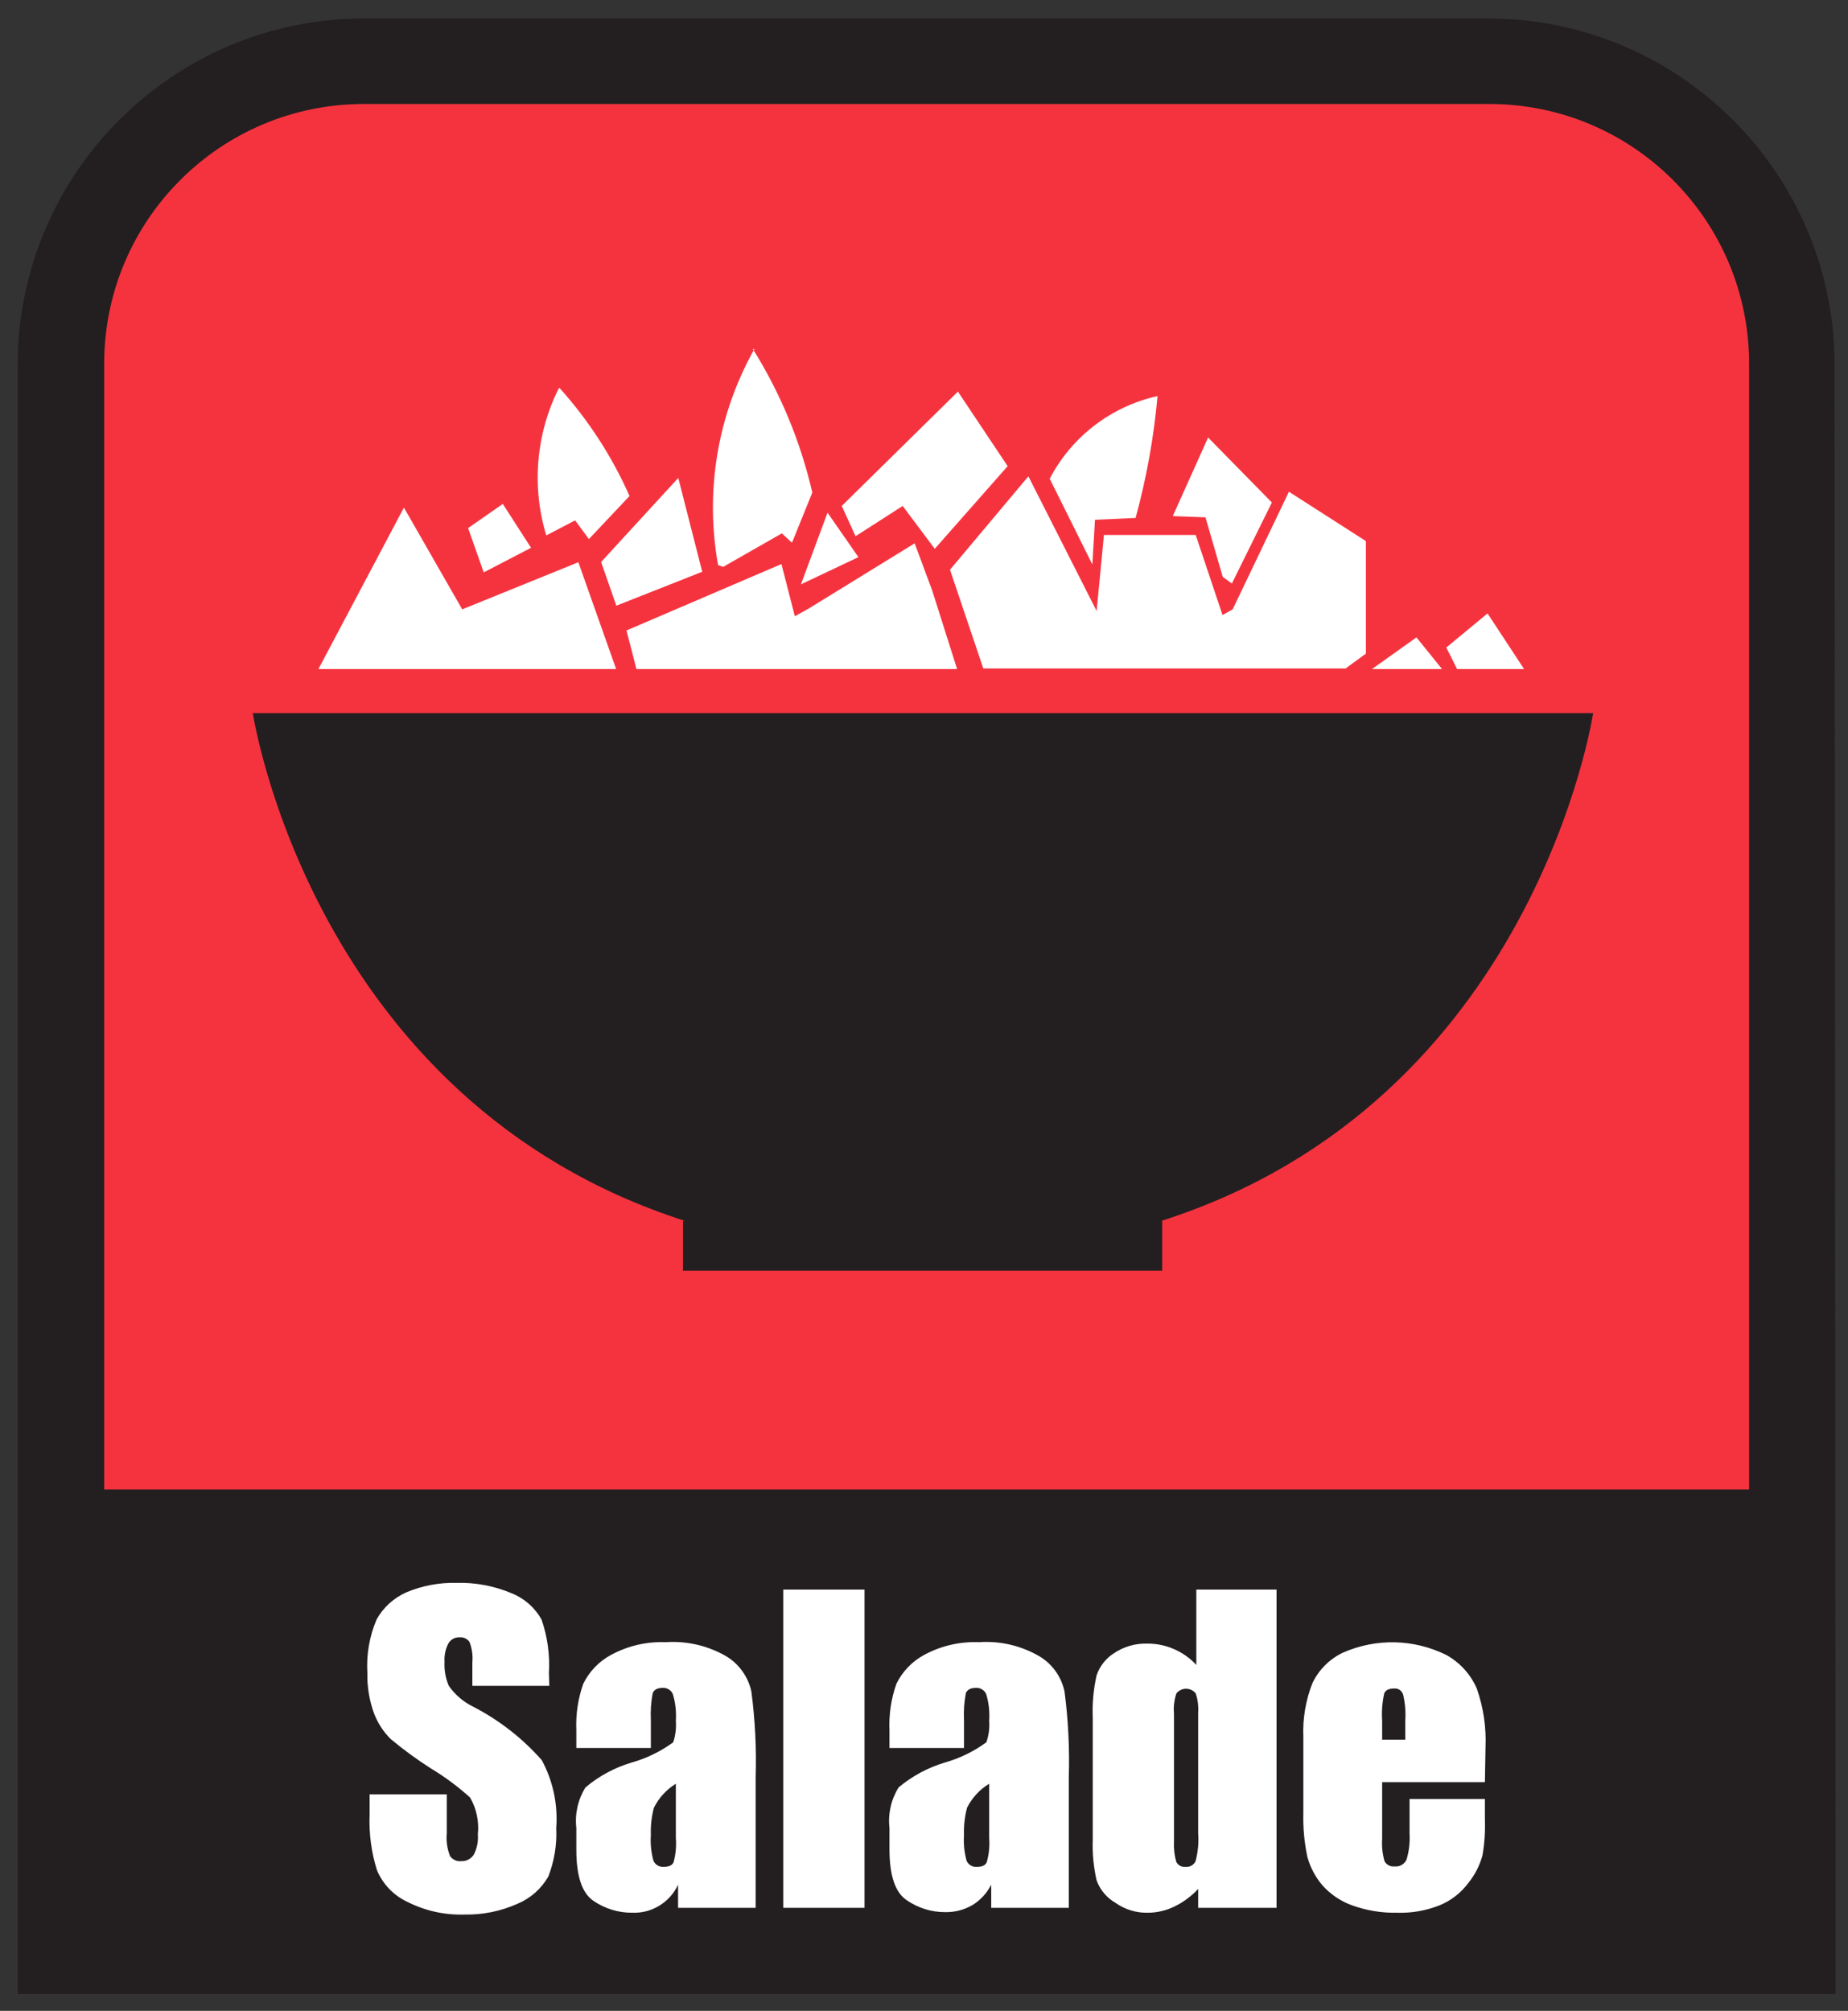
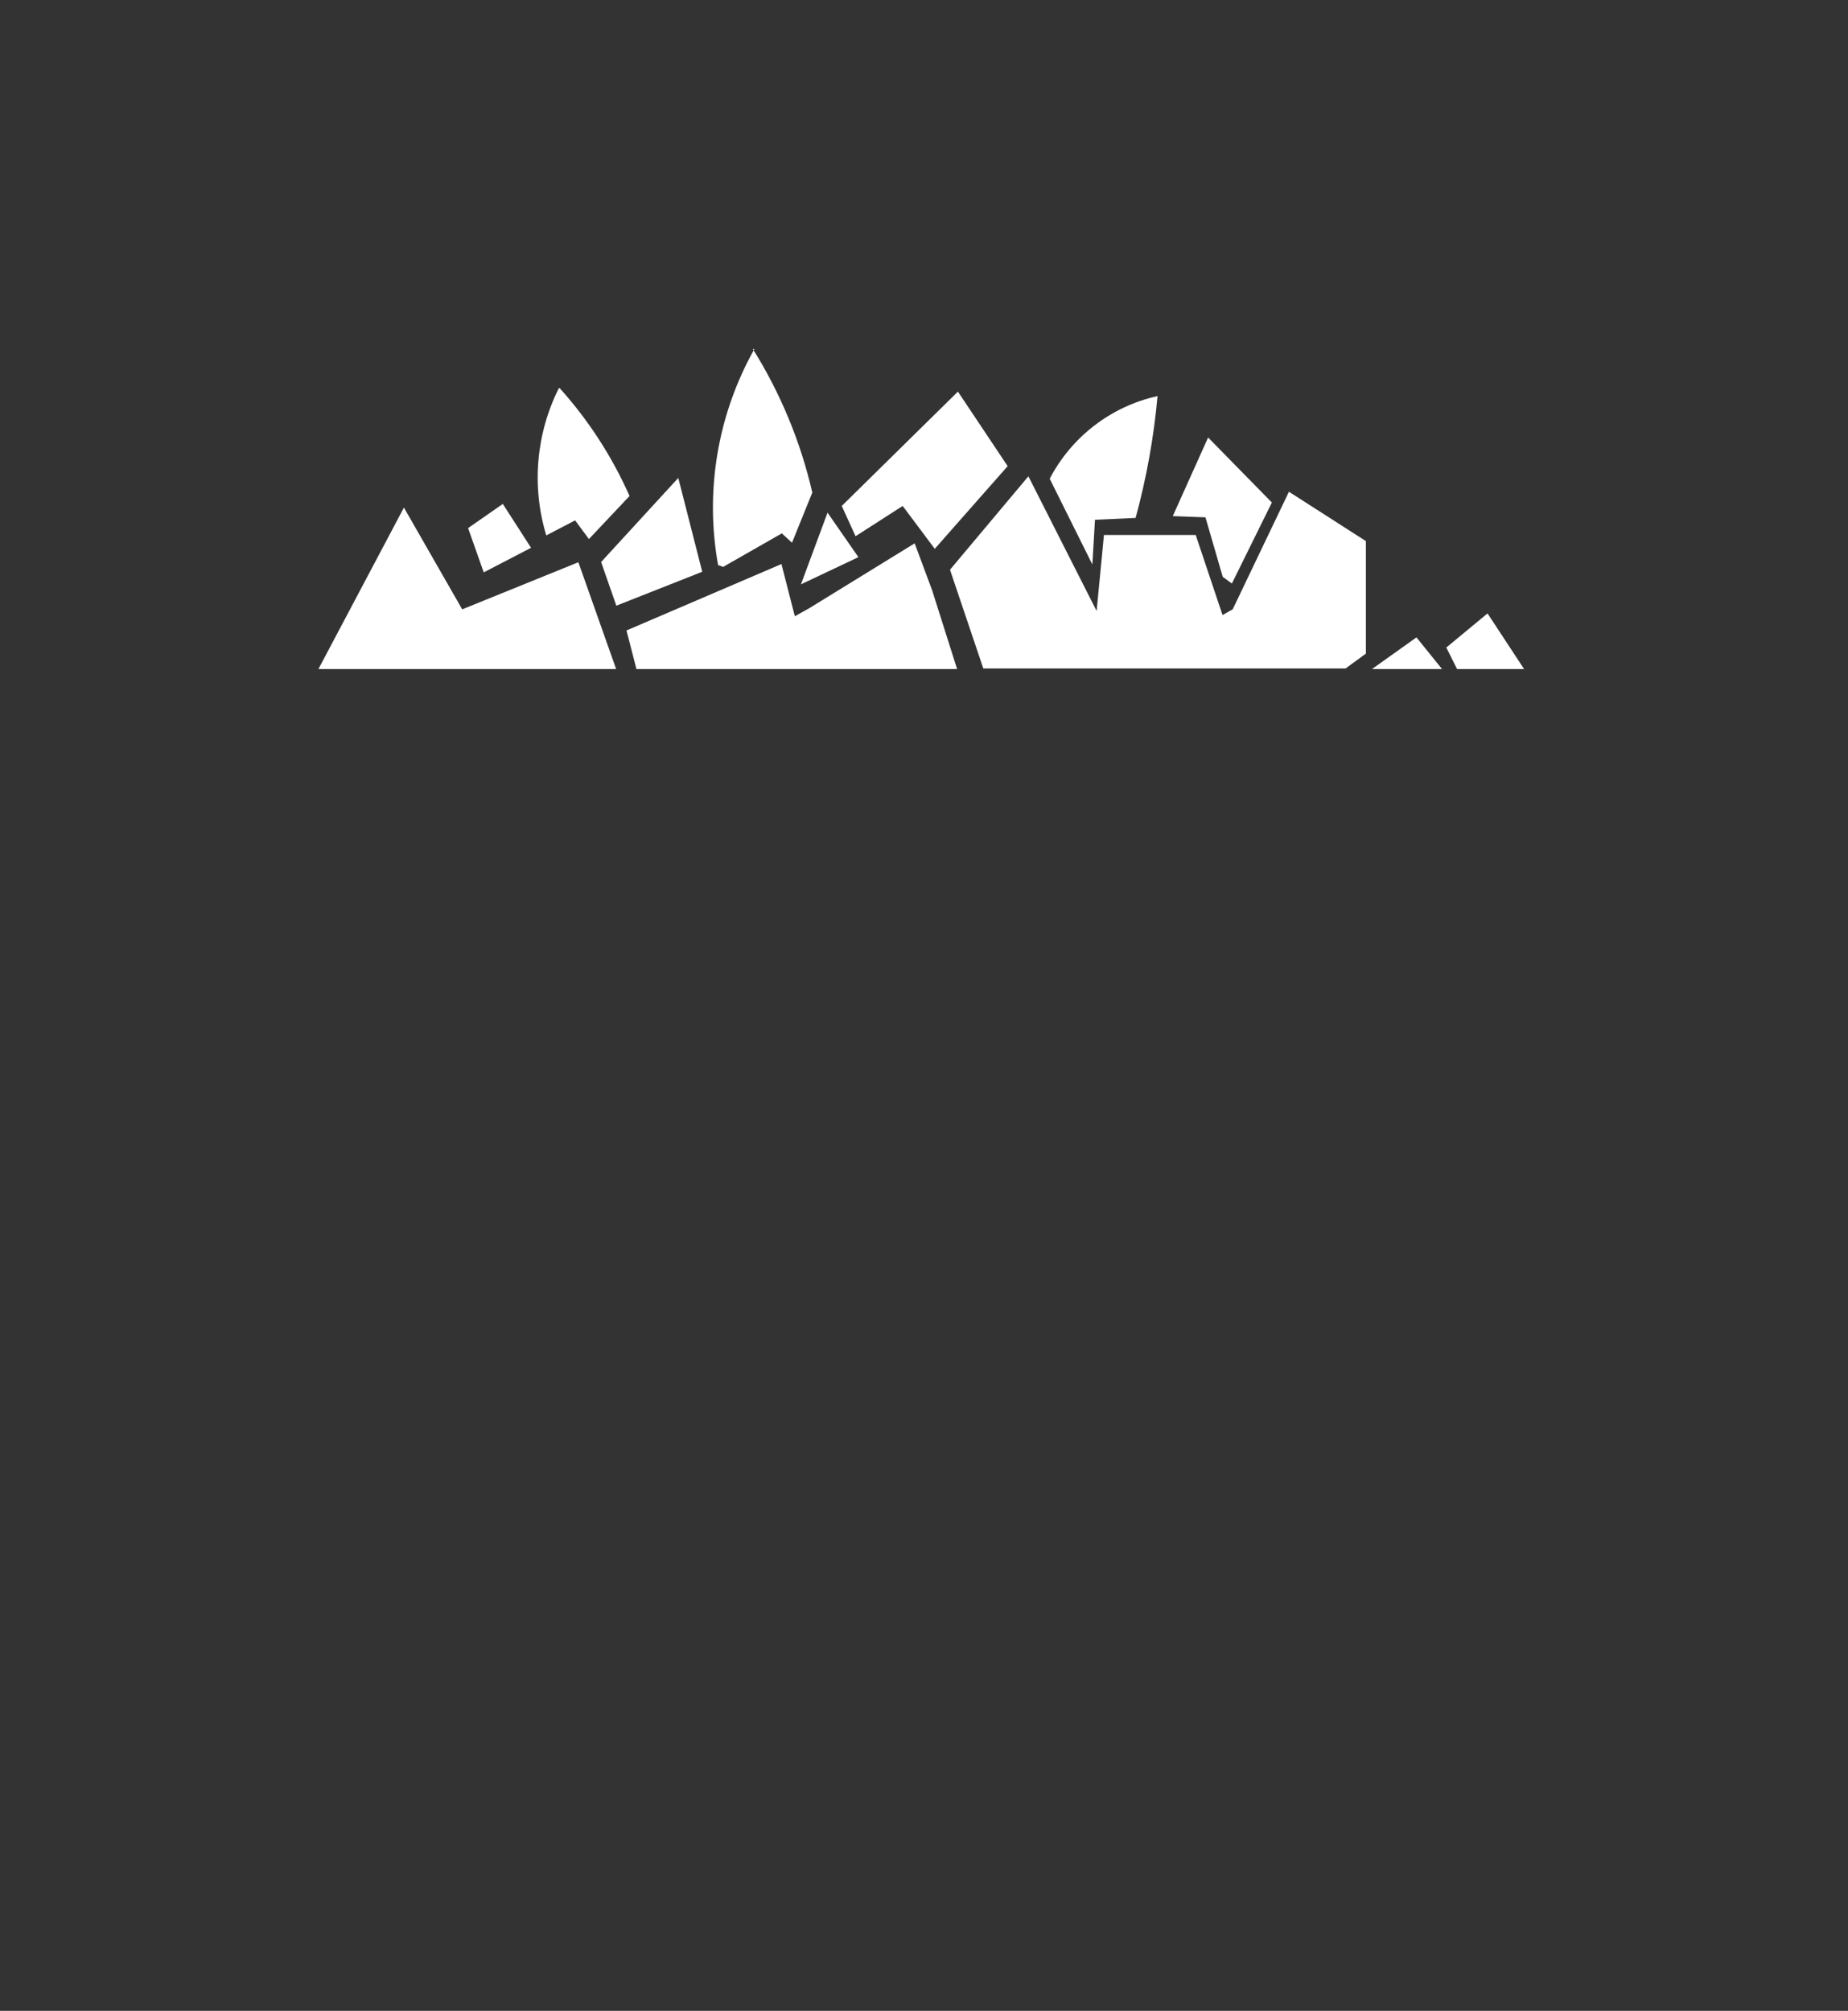
<svg xmlns="http://www.w3.org/2000/svg" width="91" height="99" viewBox="0 0 91 99">
  <rect x="0" y="0" width="91" height="99" fill="#333333" stroke="none" />
  <g fill="none">
-     <path fill="#231F20" d="M86.13 93.91v-76c0-7.064-5.726-12.79-12.79-12.79H17.92c-7.064 0-12.79 5.726-12.79 12.79v76" />
-     <path fill="#231F20" d="M90.39 98.17H.87V17.91C.909 8.518 8.528.92 17.92.91h55.42c9.392.039 16.99 7.658 17 17.05l.05 80.21zm-81-8.52h72.48V17.91c-.011-4.705-3.825-8.515-8.53-8.52H17.92c-4.705.005-8.519 3.815-8.53 8.52v71.74z" />
    <g fill="#FFF">
-       <path d="M9.05 6H5.26V4.84c.031-.34-.017-.682-.14-1-.11-.159-.297-.247-.49-.23-.225-.009-.436.106-.55.3-.146.28-.212.595-.19.91-.021.404.05.808.21 1.18.296.422.69.766 1.15 1 1.3.663 2.464 1.565 3.43 2.66.551 1.022.798 2.182.71 3.34.039.815-.094 1.63-.39 2.39-.345.602-.88 1.074-1.52 1.34-.82.366-1.712.547-2.61.53-.97.03-1.933-.183-2.8-.62-.682-.316-1.221-.876-1.51-1.57-.275-.883-.397-1.806-.36-2.73v-1H4v1.91c-.036.384.02.771.16 1.13.127.18.342.276.56.25.246.01.478-.112.61-.32.16-.308.229-.654.2-1 .067-.628-.066-1.262-.38-1.81-.59-.534-1.23-1.01-1.91-1.42-.697-.444-1.365-.931-2-1.46-.36-.357-.639-.787-.82-1.26-.234-.64-.346-1.319-.33-2-.054-.904.104-1.808.46-2.64.33-.583.839-1.045 1.45-1.32.784-.33 1.63-.491 2.48-.47.93-.025 1.853.149 2.71.51.629.25 1.151.709 1.48 1.3.291.848.413 1.745.36 2.64l.02.62zM14.05 9.06h-3.67V8.2c-.035-.781.08-1.562.34-2.3.298-.61.781-1.11 1.38-1.43.825-.444 1.754-.658 2.69-.62 1.049-.07 2.094.177 3 .71.62.386 1.056 1.007 1.21 1.72.183 1.395.253 2.803.21 4.21v6.44h-3.82v-1.14c-.408.877-1.304 1.422-2.27 1.38-.674.002-1.333-.2-1.89-.58-.57-.38-.85-1.22-.85-2.52V13c-.08-.698.078-1.403.45-2 .662-.557 1.431-.973 2.26-1.22.74-.208 1.438-.546 2.06-1 .113-.341.157-.702.13-1.06.03-.445-.02-.893-.15-1.32-.086-.191-.28-.31-.49-.3-.27 0-.43.09-.5.26-.083.438-.113.885-.09 1.33v1.37zm1.23 1.76c-.463.285-.837.694-1.08 1.18-.115.433-.166.882-.15 1.33-.03.434.013.87.13 1.29.092.195.296.31.51.29.25 0 .41-.07.48-.23.105-.387.142-.79.11-1.19v-2.67zM24.57 1.26L24.57 16.93 20.57 16.93 20.57 1.26zM29.47 9.06H25.8V8.2c-.035-.781.08-1.562.34-2.3.298-.61.781-1.11 1.38-1.43.825-.444 1.754-.658 2.69-.62 1.049-.073 2.095.175 3 .71.622.383 1.06 1.005 1.21 1.72.183 1.395.253 2.803.21 4.21v6.44h-3.82v-1.14c-.209.412-.527.758-.92 1-.409.24-.876.36-1.35.35-.671.002-1.327-.2-1.88-.58-.58-.38-.86-1.22-.86-2.52V13c-.08-.698.078-1.403.45-2 .663-.555 1.432-.97 2.26-1.22.74-.208 1.438-.546 2.06-1 .118-.34.166-.7.14-1.06.03-.445-.02-.893-.15-1.32-.09-.193-.288-.312-.5-.3-.27 0-.43.09-.5.26-.083.438-.113.885-.09 1.33v1.37zm1.24 1.76c-.468.282-.845.692-1.09 1.18-.115.433-.166.882-.15 1.33-.03.434.013.87.13 1.29.093.198.302.315.52.29.24 0 .4-.07.47-.23.11-.386.15-.79.12-1.19v-2.67zM44.86 1.26v15.67H41V16c-.336.36-.736.655-1.18.87-.405.196-.85.299-1.3.3-.564.013-1.118-.155-1.58-.48-.434-.248-.767-.64-.94-1.11-.15-.656-.214-1.328-.19-2v-6c-.03-.705.034-1.411.19-2.1.154-.45.457-.835.86-1.09.479-.32 1.044-.484 1.62-.47.457-.005.91.087 1.33.27.417.18.792.446 1.1.78V1.26h3.95zM41 7.32c.022-.321-.018-.644-.12-.95-.116-.144-.29-.227-.475-.227s-.36.083-.475.227c-.11.321-.15.662-.12 1v6.29c-.018.337.019.675.11 1 .083.17.262.27.45.25.207.026.408-.083.5-.27.121-.45.165-.916.13-1.38V7.32zM55.12 10.74h-5.06v2.78c-.026.377.015.757.12 1.12.099.174.291.272.49.25.247.028.484-.105.59-.33.126-.421.177-.861.15-1.3v-1.69h3.71v1c.022.596-.018 1.192-.12 1.78-.136.497-.374.96-.7 1.36-.36.483-.844.86-1.4 1.09-.673.269-1.395.395-2.12.37-.746.014-1.488-.108-2.19-.36-.57-.203-1.079-.547-1.48-1-.34-.402-.588-.873-.73-1.38-.153-.716-.22-1.448-.2-2.18V8.52c-.039-.908.115-1.815.45-2.66.312-.652.838-1.178 1.49-1.49 1.632-.724 3.501-.683 5.1.11.668.37 1.196.95 1.5 1.65.327.93.473 1.915.43 2.9l-.03 1.71zM51.2 8.65v-.94c.028-.433-.009-.868-.11-1.29-.06-.184-.237-.304-.43-.29-.27 0-.44.08-.5.25-.095.436-.13.884-.1 1.33v.94h1.14z" transform="translate(18 77)" />
-     </g>
-     <path fill="#F5333F" d="M86.13 73.33V17.91c0-7.064-5.726-12.79-12.79-12.79H17.92c-7.064 0-12.79 5.726-12.79 12.79v55.42m52-13.22h.1v2.45h-23.6v-2.45h.1c-18.41-5.91-21.28-25-21.28-25h66s-2.87 19.14-21.27 25" />
+       </g>
    <path fill="#FFF" d="M73.25 30.2L75.05 32.94 71.75 32.94 71.22 31.88M69.75 31.38L71.01 32.94 67.56 32.94M59.49 21.54L62.63 24.74 60.66 28.73 60.21 28.4 59.36 25.47 57.75 25.41M57 19.5c-.182 2.028-.544 4.036-1.08 6l-2 .09-.13 2.2-2.1-4.22c1.082-2.074 3.026-3.564 5.31-4.07" />
    <path fill="#FFF" d="M54 30.08c.19-1.92.36-3.74.36-3.74h4.52l1.32 3.94.5-.28 2.77-5.79 3.79 2.43v5.54l-1 .73H48.42l-1.64-4.86 3.86-4.6M47.13 32.94L31.34 32.94 30.85 31.04 38.48 27.77 39.14 30.34 39.84 29.95 45.04 26.75 45.9 29.06" />
    <path fill="#FFF" d="M47.17 19.28L49.62 22.95 46.03 27.02 44.45 24.91 42.13 26.4 41.45 24.91M42.27 27.43L39.44 28.77 40.75 25.24M37.07 17.18c1.363 2.177 2.353 4.567 2.93 7.07l-1 2.47-.5-.46-2.89 1.65-.25-.09c-.658-3.647-.025-7.41 1.79-10.64M34.58 28.15L30.35 29.82 29.6 27.67 33.4 23.53M27.56 19.11c1.42 1.578 2.58 3.37 3.44 5.31l-2 2.12-.68-.92-1.42.74c-.73-2.407-.508-5.002.62-7.25M24.76 24.81L26.15 26.97 23.82 28.18 23.05 26" />
    <path fill="#FFF" d="M19.89 24.99L22.76 30 28.48 27.68 30.34 32.94 15.68 32.94" />
  </g>
</svg>